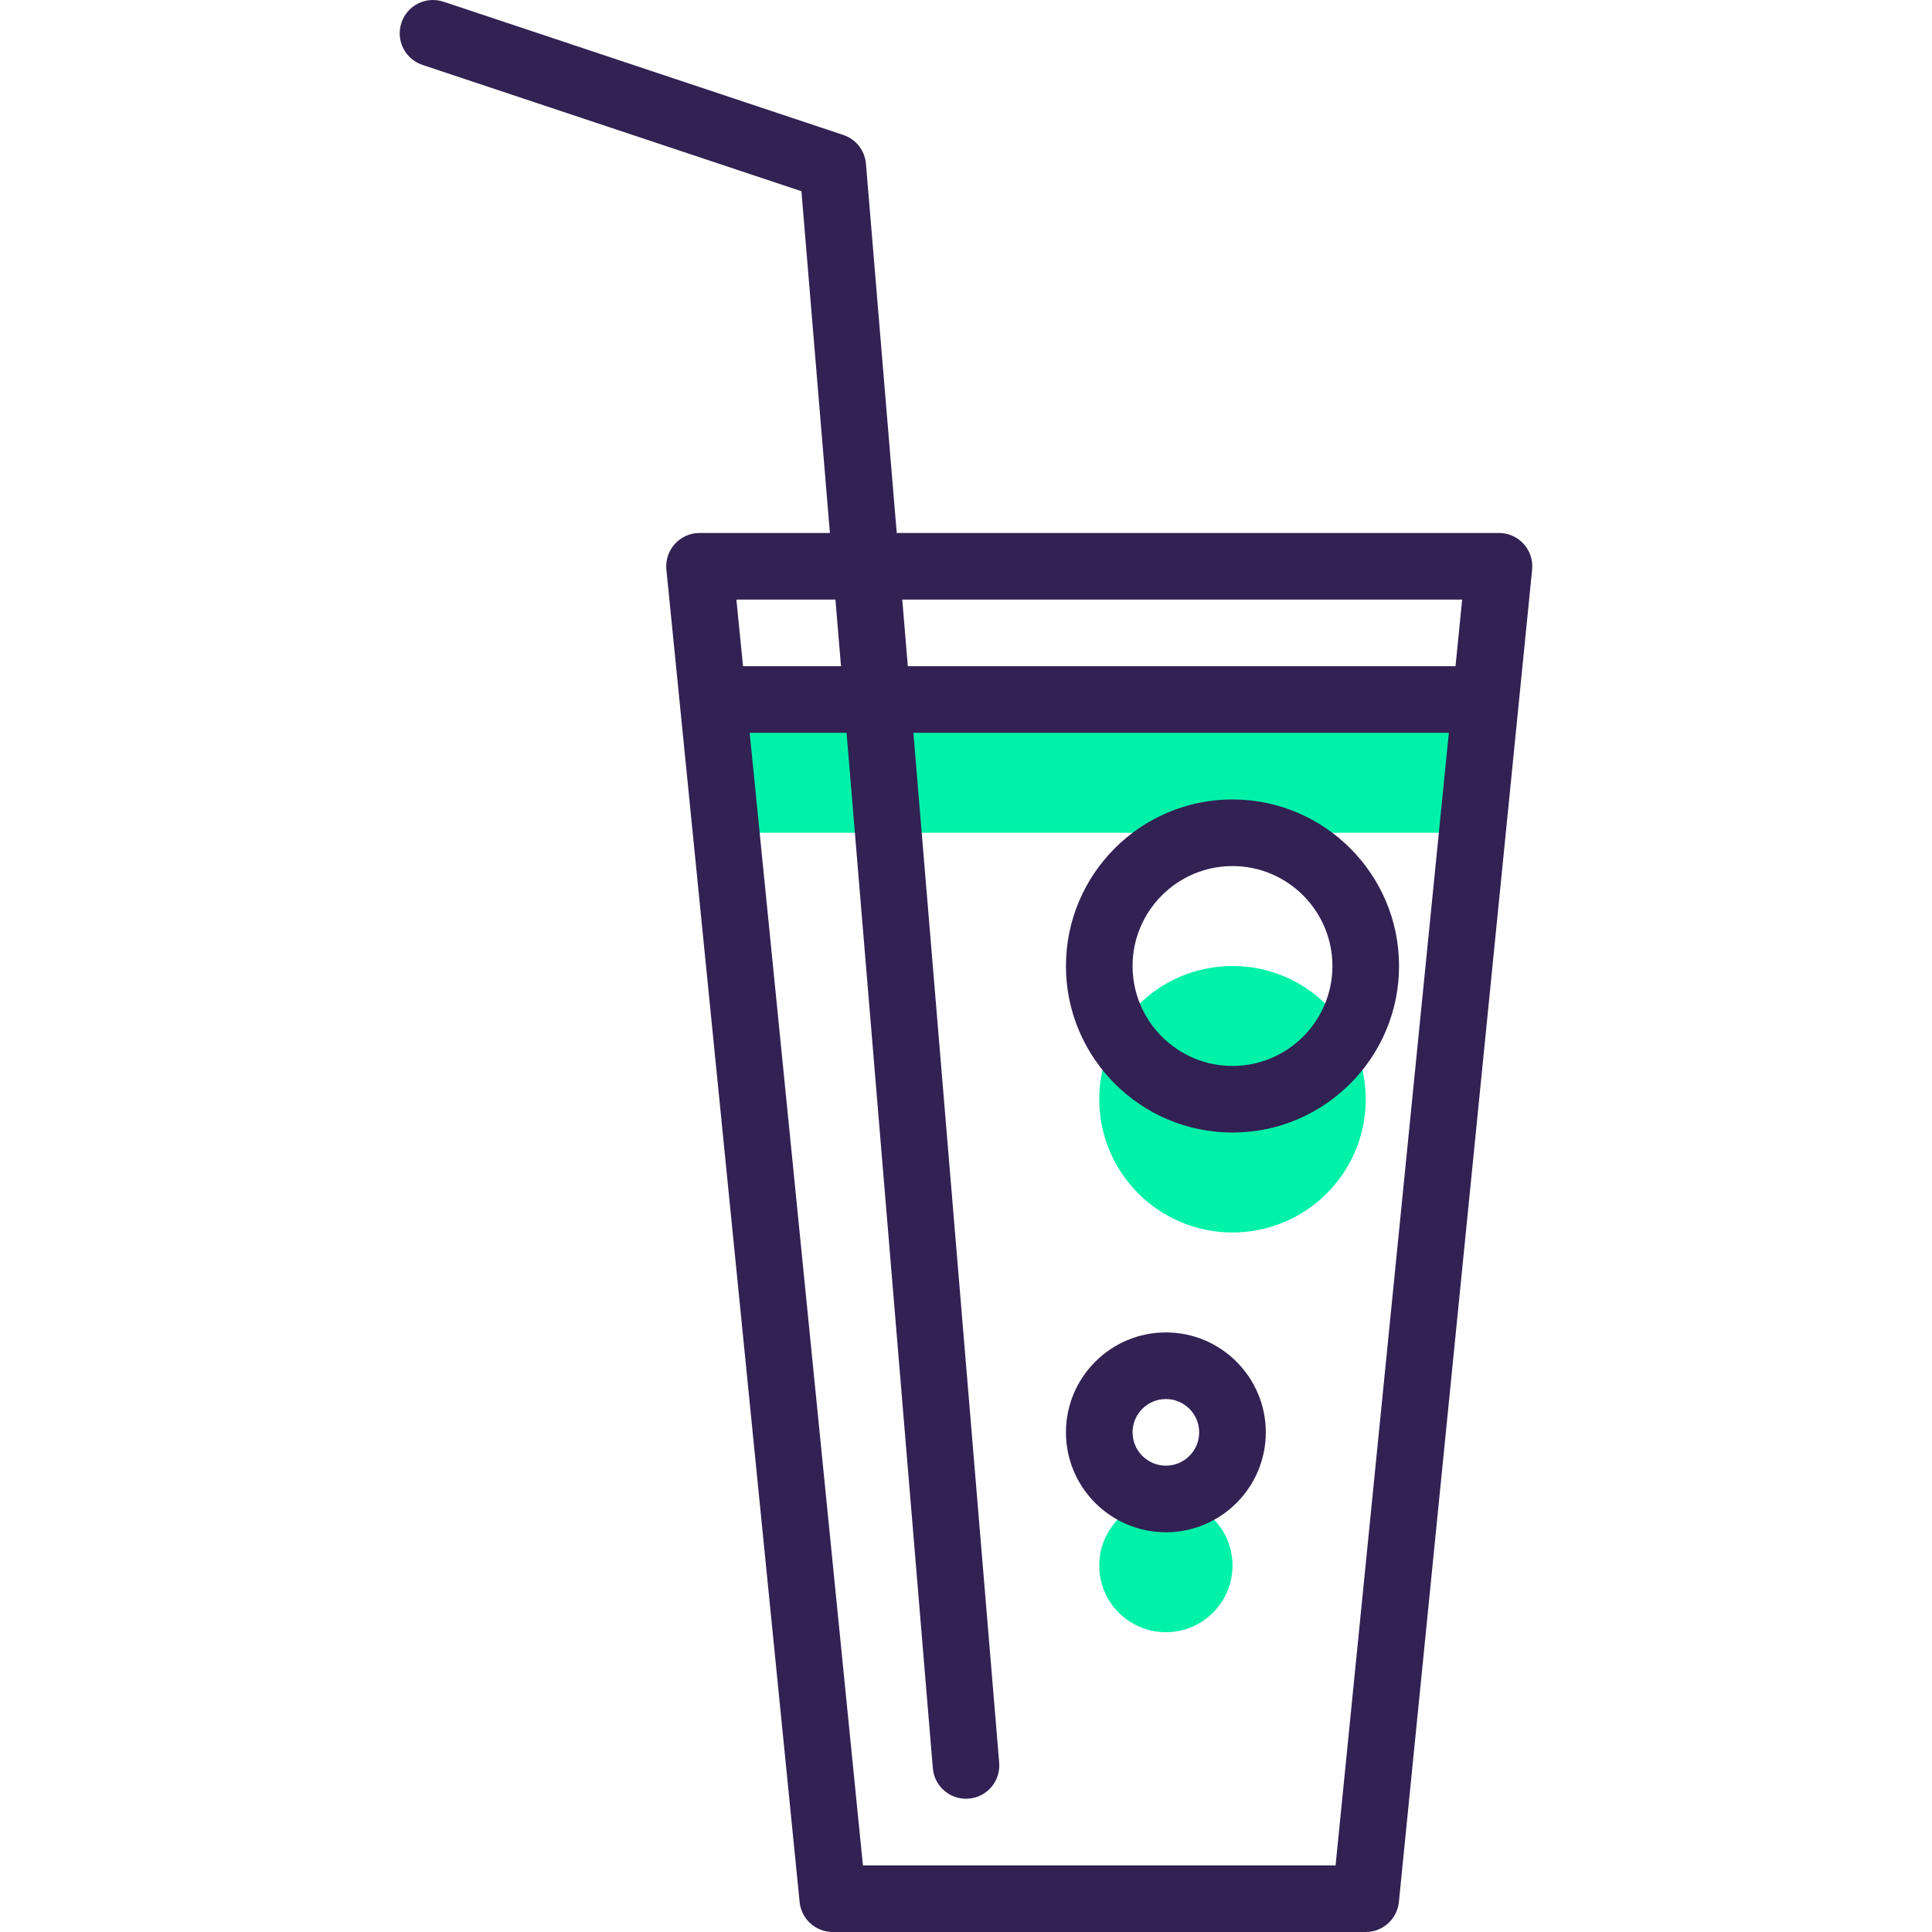
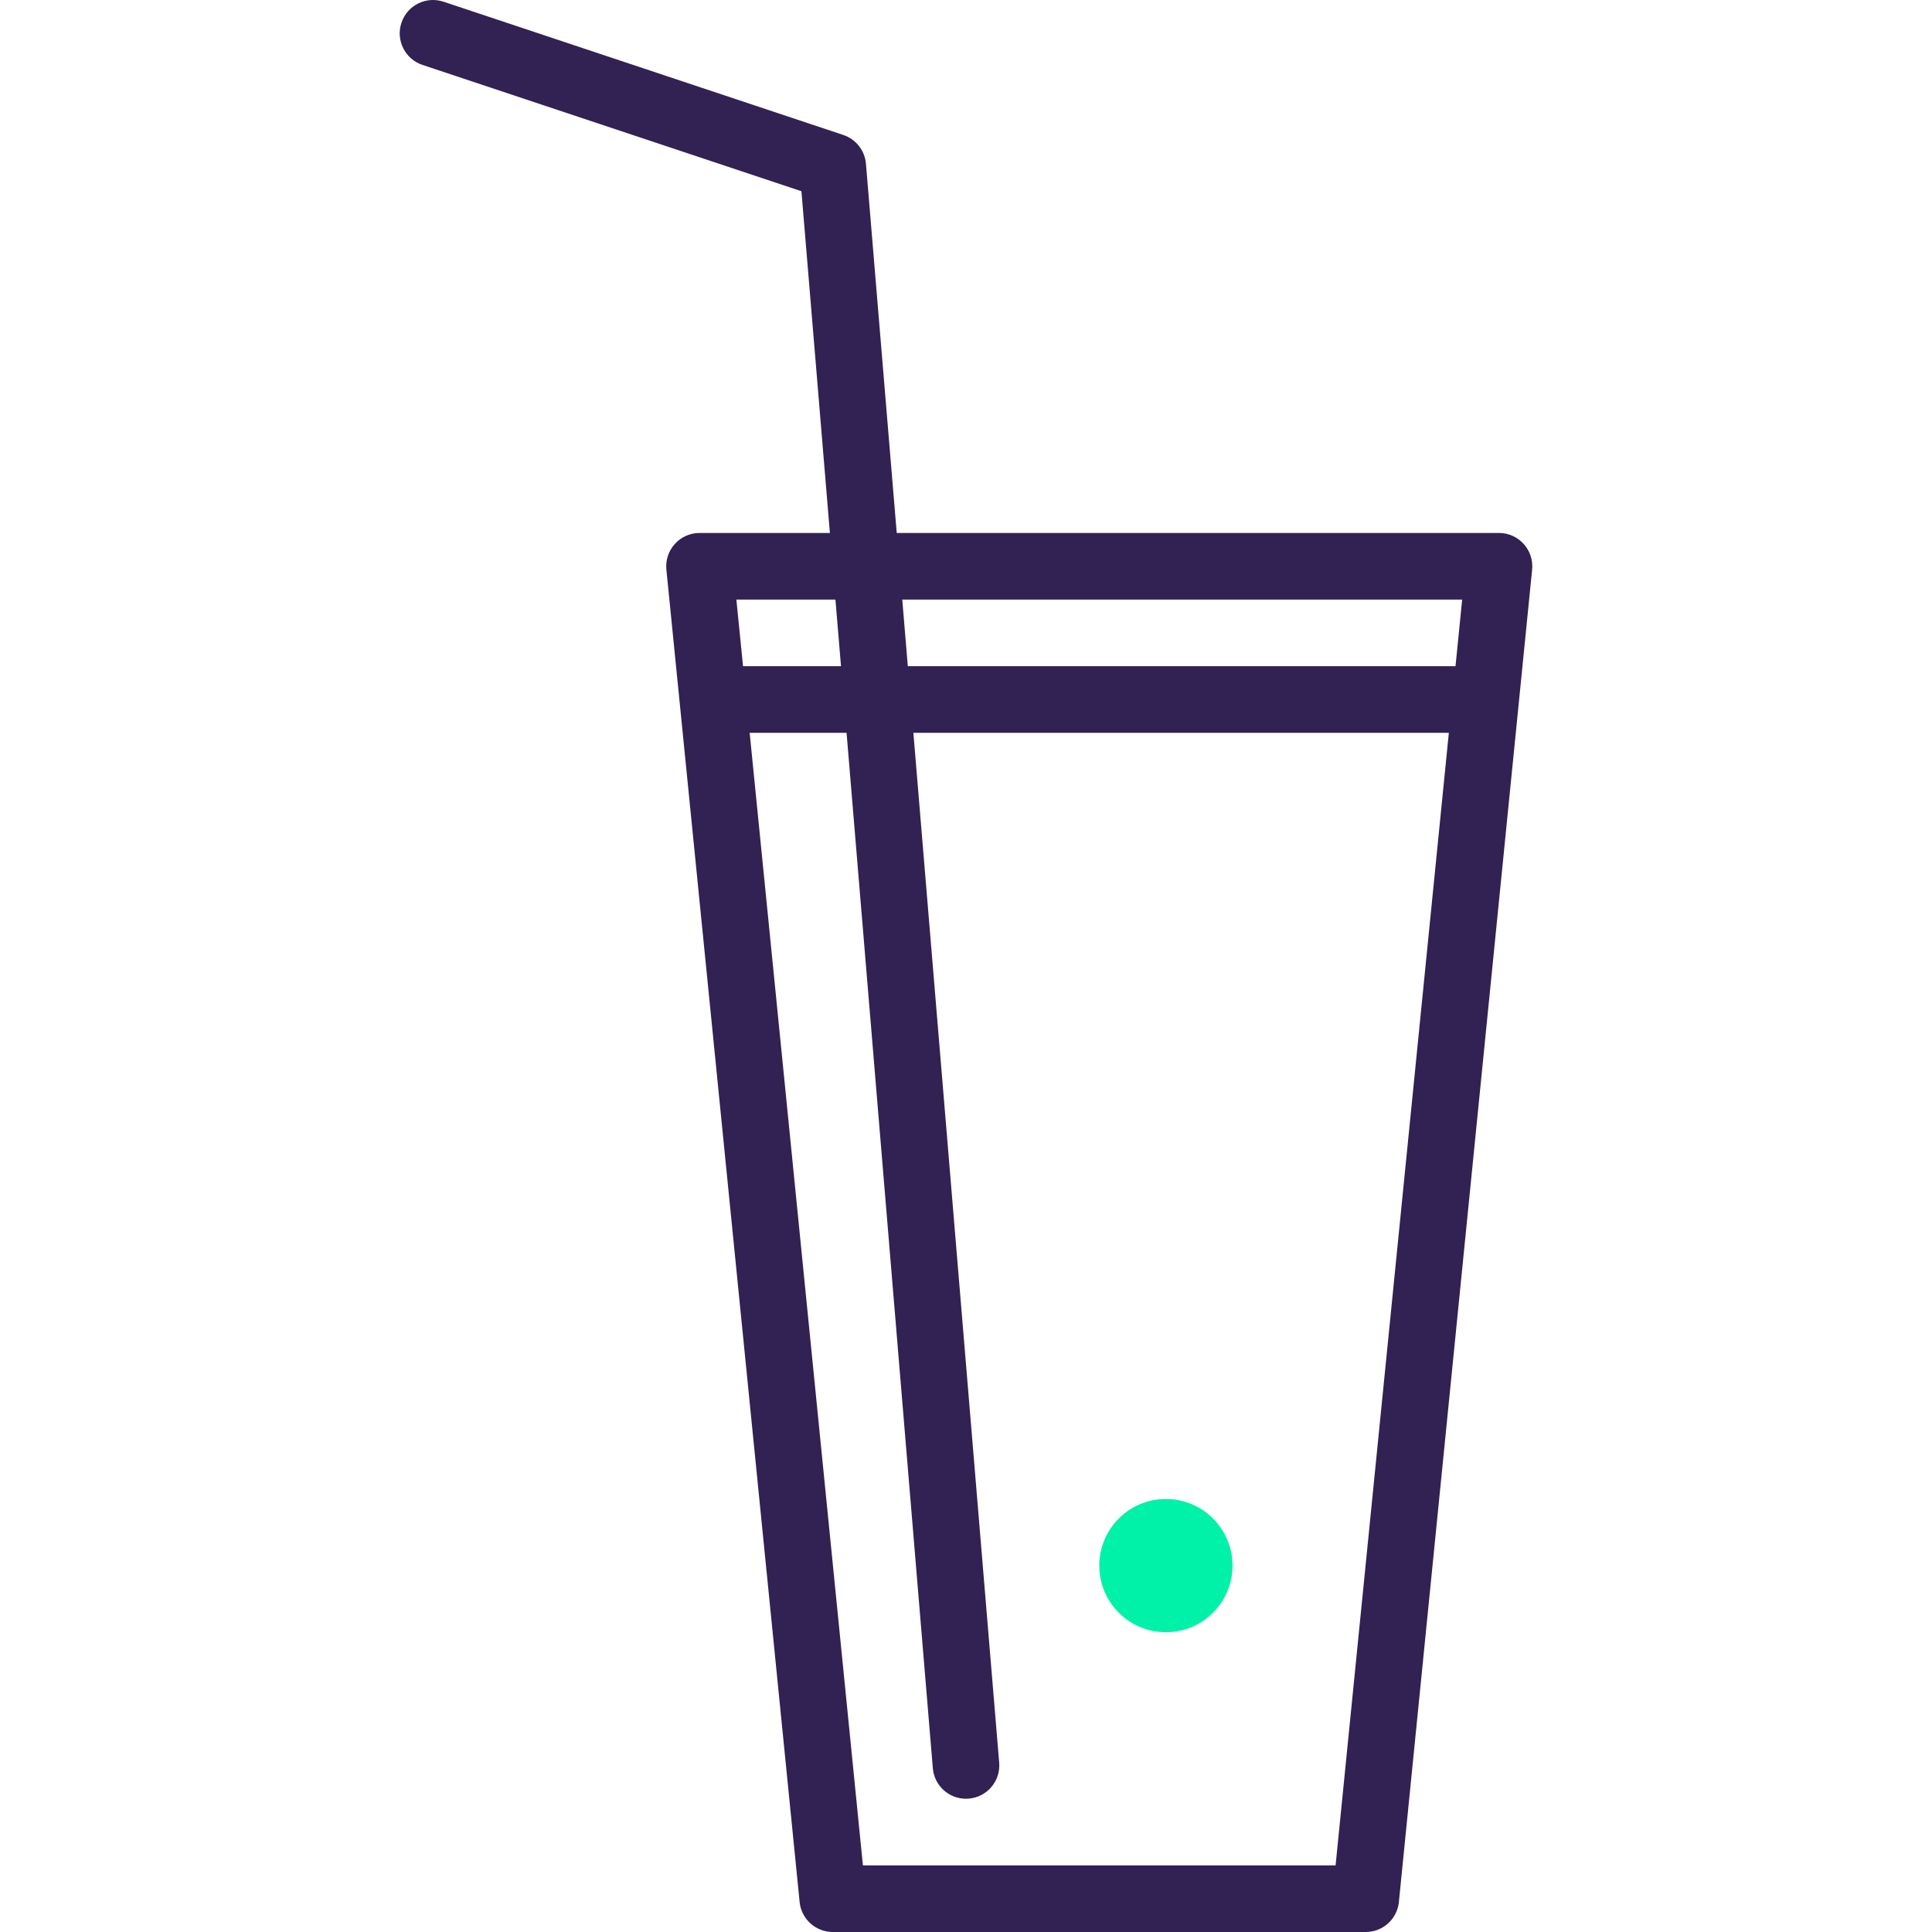
<svg xmlns="http://www.w3.org/2000/svg" version="1.1" id="Capa_1" x="0px" y="0px" viewBox="0 0 464.001 464.001" style="enable-background:new 0 0 464.001 464.001;" xml:space="preserve">
  <g>
-     <polygon style="fill:#00F2A9;" points="360.004,168.001 168.004,168.001 171.204,200.001 356.804,200.001  " />
-     <circle style="fill:#00F2A9;" cx="296.004" cy="264.001" r="32" />
    <circle style="fill:#00F2A9;" cx="280.004" cy="376.001" r="16" />
  </g>
  <g>
    <path style="fill:#322153;" d="M335.964,456.801l28.8-288l3.2-32c0.224-2.248-0.512-4.496-2.032-6.168   c-1.512-1.68-3.672-2.632-5.928-2.632h-144.64l-7.392-88.664c-0.264-3.184-2.408-5.912-5.44-6.92l-96-32   c-4.232-1.408-8.72,0.864-10.12,5.056s0.864,8.728,5.056,10.12l91.008,30.328l6.84,82.08h-31.312c-2.256,0-4.416,0.952-5.928,2.632   c-1.512,1.672-2.256,3.912-2.032,6.168l3.2,32l28.8,288c0.408,4.08,3.848,7.2,7.96,7.2h128   C332.116,464.001,335.556,460.881,335.964,456.801z M351.164,144.001l-1.6,16H218.028l-1.336-16H351.164z M200.644,144.001   l1.336,16h-23.528l-1.6-16H200.644z M207.244,448.001l-27.2-272h23.272l20.72,248.664c0.344,4.176,3.84,7.336,7.96,7.336   c0.216,0,0.448-0.008,0.672-0.032c4.408-0.368,7.672-4.224,7.304-8.632l-20.608-247.336h128.6l-27.2,272H207.244z" />
-     <path style="fill:#322153;" d="M296.004,192.001c-22.056,0-40,17.944-40,40s17.944,40,40,40s40-17.944,40-40   S318.06,192.001,296.004,192.001z M296.004,256.001c-13.232,0-24-10.768-24-24s10.768-24,24-24s24,10.768,24,24   S309.236,256.001,296.004,256.001z" />
-     <path style="fill:#322153;" d="M280.004,320.001c-13.232,0-24,10.768-24,24s10.768,24,24,24s24-10.768,24-24   S293.236,320.001,280.004,320.001z M280.004,352.001c-4.416,0-8-3.584-8-8s3.584-8,8-8s8,3.584,8,8S284.42,352.001,280.004,352.001   z" />
  </g>
  <g>
</g>
  <g>
</g>
  <g>
</g>
  <g>
</g>
  <g>
</g>
  <g>
</g>
  <g>
</g>
  <g>
</g>
  <g>
</g>
  <g>
</g>
  <g>
</g>
  <g>
</g>
  <g>
</g>
  <g>
</g>
  <g>
</g>
</svg>